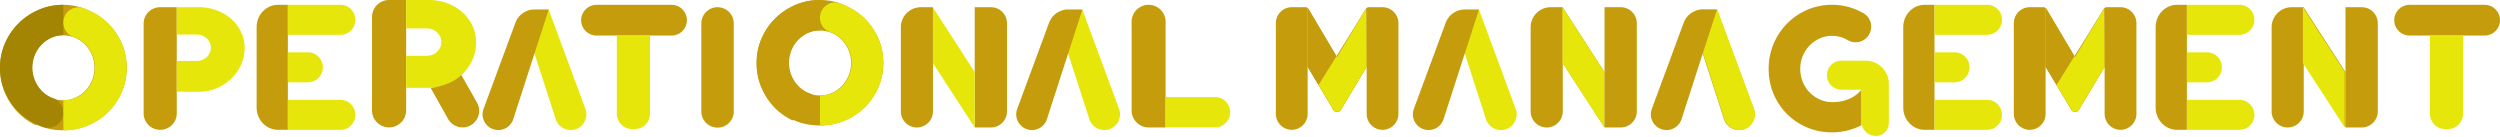
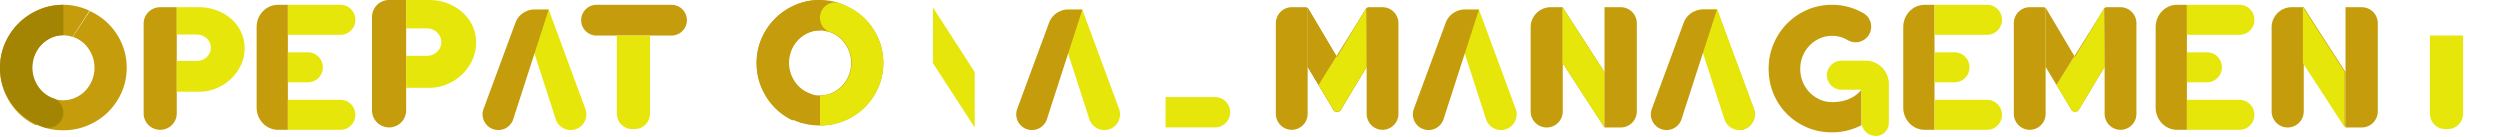
<svg xmlns="http://www.w3.org/2000/svg" width="1040" height="57" viewBox="0 0 1040 57" fill="none">
  <path d="M16.942 37.906c-1.136-1.241-2.037-2.698-2.69-4.36a14.118 14.118 0 01-.98-5.192c0-1.787.327-3.574.98-5.225a13.901 13.901 0 012.69-4.326c1.137-1.24 2.51-2.231 4.087-2.983 1.587-.751 3.31-1.127 5.167-1.127 1.407 0 2.736.217 3.985.65l7.025-10.85c-.282-.136-.54-.284-.833-.41C33.176 2.694 29.787 2 26.196 2c-3.591 0-7.036.694-10.21 2.083-3.175 1.39-5.944 3.268-8.308 5.647-2.364 2.368-4.244 5.157-5.618 8.367C.687 21.307 0 24.723 0 28.354c0 3.632.687 7.059 2.06 10.258 1.374 3.21 3.242 5.999 5.618 8.367 2.116 2.129 4.581 3.825 7.35 5.146l5.708-11.396a12.91 12.91 0 01-3.794-2.823z" fill="#C49C0C" />
  <path d="M50.629 18.041c-1.387-3.175-3.274-5.934-5.672-8.277-2.182-2.14-4.717-3.851-7.58-5.18l-7.093 10.732c.41.135.807.293 1.193.473 1.603.743 2.978 1.723 4.126 2.95a13.843 13.843 0 012.716 4.28c.66 1.633.99 3.356.99 5.17 0 1.812-.33 3.49-.99 5.135-.659 1.644-1.568 3.085-2.716 4.313-1.148 1.227-2.534 2.207-4.126 2.95-1.602.744-3.341 1.115-5.216 1.115-1.876 0-3.615-.371-5.217-1.115-.103-.045-.194-.1-.296-.157l-5.762 11.273c.33.157.636.326.966.461 3.205 1.352 6.638 2.028 10.309 2.028 3.67 0 7.058-.676 10.274-2.028 3.217-1.35 6.024-3.198 8.422-5.552 2.387-2.353 4.285-5.112 5.672-8.277 1.386-3.176 2.08-6.554 2.08-10.147 0-3.592-.694-6.982-2.08-10.146z" fill="#C49C0C" />
  <path d="M21.386 40.562c-1.615-.744-3-1.726-4.156-2.956-1.157-1.23-2.072-2.675-2.736-4.323a13.685 13.685 0 01-.996-5.146c0-1.772.332-3.544.996-5.18a13.734 13.734 0 012.736-4.288c1.156-1.23 2.553-2.212 4.156-2.957 1.534-.7 3.182-1.061 4.968-1.095V2c-3.583.034-6.949.722-10.097 2.065-3.229 1.377-6.045 3.24-8.45 5.598-2.403 2.347-4.315 5.112-5.712 8.295C.698 21.14 0 24.526 0 28.126c0 3.6.698 6.997 2.095 10.168 1.397 3.183 3.297 5.948 5.713 8.295 2.404 2.347 5.22 4.21 8.449 5.564.584.248 1.19.474 1.786.677 4.075 1.365 8.3-1.704 8.3-5.948 0-2.607-1.546-5.056-4.03-5.947a8.375 8.375 0 01-.927-.384v.011z" fill="#A48403" />
-   <path d="M50.648 18.06c-1.365-3.174-3.224-5.932-5.586-8.273-2.351-2.342-4.389-3.827-8.296-5.583a22.582 22.582 0 00-2.261-.867c-4.03-1.306-8.15 1.767-8.15 6.022 0 2.668 1.645 5.121 4.175 5.943.414.135.84.304 1.254.495 1.567.766 2.933 1.722 4.064 2.95a13.863 13.863 0 012.676 4.276 13.84 13.84 0 01.974 5.167c0 1.812-.325 3.489-.974 5.132-.65 1.644-1.545 3.084-2.676 4.311-1.13 1.227-2.497 2.206-4.064 2.95-1.578.742-3.291 1.114-5.139 1.114-.1 0-.19-.012-.28-.012V54.18l.012.011c3.672.034 7.142-.641 10.4-2.026 3.169-1.35 5.934-3.196 8.296-5.549 2.351-2.352 4.22-5.11 5.587-8.273 1.366-3.174 2.048-6.55 2.048-10.141 0-3.59-.682-6.979-2.048-10.141h-.012z" fill="#E6E60B" />
  <path d="M331.694 35.906c-1.137-1.241-2.037-2.698-2.69-4.36a14.116 14.116 0 01-.98-5.192c0-1.787.327-3.574.98-5.225a13.9 13.9 0 012.69-4.326c1.137-1.24 2.511-2.231 4.087-2.983 1.587-.751 3.31-1.127 5.167-1.127 1.407 0 2.736.217 3.985.65l7.025-10.85c-.282-.136-.541-.284-.833-.41C347.928.694 344.539 0 340.948 0c-3.591 0-7.036.694-10.21 2.083-3.175 1.39-5.944 3.268-8.308 5.647-2.365 2.368-4.245 5.157-5.618 8.367-1.373 3.21-2.06 6.626-2.06 10.257 0 3.632.687 7.059 2.06 10.258 1.373 3.21 3.242 5.999 5.618 8.367 2.116 2.129 4.581 3.825 7.351 5.146l5.707-11.396a12.925 12.925 0 01-3.794-2.823z" fill="#C49C0C" />
  <path d="M365.381 16.041c-1.387-3.175-3.274-5.934-5.672-8.277-2.182-2.14-4.717-3.851-7.581-5.18l-7.092 10.732c.409.135.807.293 1.193.473 1.603.743 2.978 1.723 4.126 2.95a13.837 13.837 0 012.716 4.28c.66 1.633.989 3.356.989 5.17 0 1.812-.329 3.49-.989 5.135-.659 1.644-1.568 3.085-2.716 4.313-1.148 1.227-2.534 2.207-4.126 2.95-1.602.744-3.341 1.115-5.216 1.115-1.876 0-3.615-.371-5.217-1.115-.103-.045-.194-.1-.296-.157l-5.762 11.273c.329.157.636.326.966.461 3.205 1.352 6.637 2.028 10.309 2.028 3.671 0 7.058-.676 10.274-2.028 3.217-1.35 6.024-3.198 8.422-5.552 2.387-2.353 4.285-5.112 5.672-8.277 1.386-3.176 2.079-6.554 2.079-10.147 0-3.592-.693-6.982-2.079-10.146z" fill="#C49C0C" />
  <path d="M336.138 38.562c-1.615-.744-3-1.726-4.156-2.956-1.157-1.23-2.072-2.675-2.736-4.323a13.685 13.685 0 01-.996-5.146c0-1.772.332-3.544.996-5.18a13.72 13.72 0 012.736-4.288c1.156-1.23 2.553-2.212 4.156-2.957 1.534-.7 3.182-1.061 4.968-1.095V0c-3.583.034-6.949.722-10.097 2.065-3.229 1.377-6.045 3.24-8.449 5.598-2.404 2.347-4.316 5.112-5.713 8.295-1.397 3.182-2.095 6.568-2.095 10.168 0 3.6.698 6.997 2.095 10.168 1.397 3.183 3.297 5.948 5.713 8.295 2.404 2.347 5.22 4.21 8.449 5.564.584.248 1.19.474 1.786.677 4.075 1.365 8.3-1.704 8.3-5.948 0-2.607-1.546-5.056-4.03-5.947a8.291 8.291 0 01-.927-.384v.011z" fill="#C49C0C" />
  <path d="M365.4 16.06c-1.365-3.174-3.224-5.932-5.586-8.273-2.351-2.342-4.389-3.827-8.296-5.583a22.641 22.641 0 00-2.261-.867c-4.031-1.306-8.151 1.767-8.151 6.022 0 2.668 1.646 5.121 4.176 5.943.414.135.84.304 1.254.495 1.567.766 2.933 1.722 4.064 2.95a13.873 13.873 0 012.676 4.276 13.86 13.86 0 01.974 5.167c0 1.812-.325 3.489-.974 5.132-.65 1.644-1.545 3.084-2.676 4.311-1.131 1.227-2.497 2.206-4.064 2.95-1.579.742-3.291 1.114-5.139 1.114-.1 0-.19-.012-.28-.012V52.18l.012.011c3.672.034 7.142-.641 10.4-2.026 3.169-1.35 5.934-3.196 8.296-5.549 2.351-2.352 4.221-5.11 5.587-8.273 1.365-3.174 2.048-6.55 2.048-10.141 0-3.59-.683-6.979-2.048-10.141h-.012z" fill="#E6E60B" />
  <path d="M279.399 2h-31.294c-3.511 0-6.353 2.86-6.353 6.395 0 3.535 2.842 6.396 6.353 6.396h31.294c3.511 0 6.353-2.861 6.353-6.396 0-3.534-2.842-6.395-6.353-6.395z" fill="#C49C0C" />
  <path d="M262.875 53.674h1.243c3.473 0 6.285-2.86 6.285-6.394V14.79h-13.814v32.49c0 3.534 2.812 6.394 6.286 6.394z" fill="#E6E60B" />
-   <path d="M1033.65 2h-31.3C998.842 2 996 4.86 996 8.395c0 3.535 2.842 6.396 6.35 6.396h31.3c3.51 0 6.35-2.861 6.35-6.396 0-3.534-2.84-6.395-6.35-6.395z" fill="#C49C0C" />
  <path d="M1017.12 53.674h1.25c3.47 0 6.28-2.86 6.28-6.394V14.79h-13.81v32.49c0 3.534 2.81 6.394 6.28 6.394z" fill="#E6E60B" />
  <path d="M106.752 21.768v22.99c0 5.103 3.975 9.242 8.876 9.242h4.124V2h-4.124c-4.901 0-8.876 4.14-8.876 9.242v10.526z" fill="#C49C0C" />
  <path d="M147.832 8.276v-.072c0-3.425-2.773-6.204-6.192-6.204h-21.888v12.48h21.888c3.419 0 6.192-2.779 6.192-6.204zM141.64 41.52h-21.888V54h21.888c3.419 0 6.192-2.792 6.192-6.234s-2.773-6.234-6.192-6.234v-.012zm-7.328-13.484v-.072a6.21 6.21 0 00-6.213-6.204h-8.347v12.48h8.347a6.21 6.21 0 006.213-6.204z" fill="#E6E60B" />
  <path d="M791.752 21.768v22.99c0 5.103 3.975 9.242 8.876 9.242h4.124V2h-4.124c-4.901 0-8.876 4.14-8.876 9.242v10.526z" fill="#C49C0C" />
  <path d="M832.832 8.276v-.072c0-3.425-2.773-6.204-6.192-6.204h-21.888v12.48h21.888c3.419 0 6.192-2.779 6.192-6.204zM826.64 41.52h-21.888V54h21.888c3.419 0 6.192-2.792 6.192-6.234s-2.773-6.234-6.192-6.234v-.012zm-7.328-13.484v-.072a6.21 6.21 0 00-6.213-6.204h-8.347v12.48h8.347a6.21 6.21 0 006.213-6.204z" fill="#E6E60B" />
  <path d="M896.752 21.768v22.99c0 5.103 3.975 9.242 8.876 9.242h4.124V2h-4.124c-4.901 0-8.876 4.14-8.876 9.242v10.526z" fill="#C49C0C" />
  <path d="M937.832 8.276v-.072c0-3.425-2.773-6.204-6.192-6.204h-21.888v12.48h21.888c3.419 0 6.192-2.779 6.192-6.204zM931.64 41.52h-21.888V54h21.888c3.419 0 6.192-2.792 6.192-6.234s-2.773-6.234-6.192-6.234v-.012zm-7.328-13.484v-.072a6.21 6.21 0 00-6.213-6.204h-8.347v12.48h8.347a6.21 6.21 0 006.213-6.204z" fill="#E6E60B" />
  <path d="M774.332 37.315c-1.249 1.638-4.824 5.167-12.134 5.167-1.891 0-3.644-.378-5.26-1.134a14.116 14.116 0 01-4.228-3.002 13.397 13.397 0 01-2.807-4.389 14.198 14.198 0 01-.997-5.294c0-1.856.332-3.597.997-5.259a13.663 13.663 0 012.773-4.354c1.18-1.249 2.578-2.246 4.194-3.002 1.615-.756 3.368-1.134 5.259-1.134 1.891 0 3.518.355 5.133 1.065.47.206.94.447 1.387.71 2.143 1.25 4.801 1.192 6.863-.183 3.999-2.658 3.839-8.628-.32-11.011a33.455 33.455 0 00-1.788-.94A25.843 25.843 0 00762.14 2c-3.701 0-7.15.699-10.358 2.097-3.208 1.398-6.004 3.311-8.387 5.74-2.384 2.43-4.263 5.26-5.615 8.491-1.352 3.231-2.028 6.646-2.028 10.267 0 3.62.665 7.15 2.005 10.358 1.329 3.208 3.186 6.004 5.557 8.388 2.361 2.383 5.157 4.274 8.365 5.649s6.68 2.062 10.427 2.062c4.308 0 8.388-.985 12.261-2.968v-14.78l-.035.01z" fill="#C49C0C" />
  <path d="M785.756 51.145V34.862a9.611 9.611 0 00-9.613-9.613H765.91a6.04 6.04 0 000 12.077h8.422v13.188a6.04 6.04 0 006.039 6.04 5.386 5.386 0 005.385-5.386v-.023z" fill="#E6E60B" />
  <path d="M154.752 7.104v38.792A7.098 7.098 0 00161.856 53a7.098 7.098 0 007.104-7.104V0h-7.104a7.098 7.098 0 00-7.104 7.104z" fill="#C49C0C" />
  <path d="M196.454 10.522a17.493 17.493 0 00-4.304-5.6c-1.794-1.552-3.867-2.752-6.219-3.625A21.158 21.158 0 00178.585 0h-9.625v11.82h8.607a6.25 6.25 0 012.327.436c.728.29 1.37.703 1.916 1.224a5.914 5.914 0 011.297 1.794c.315.68.473 1.43.473 2.243 0 .812-.158 1.564-.473 2.243a5.914 5.914 0 01-1.297 1.794 6.168 6.168 0 01-1.916 1.224 6.206 6.206 0 01-2.327.437h-8.607v13.323h9.625c2.546 0 4.995-.485 7.346-1.467a20.707 20.707 0 006.219-4.025 19.764 19.764 0 004.304-5.976c1.067-2.28 1.6-4.74 1.6-7.371 0-2.63-.533-4.982-1.6-7.177z" fill="#E6E60B" />
-   <path d="M198.43 42.672l-6.559-11.53c-4.4 4.547-12.704 5.468-12.704 5.468l7.237 12.874A6.92 6.92 0 00192.429 53c5.298 0 8.619-5.722 6.001-10.316v-.012zm93.322 3.675V9.749A6.753 6.753 0 01298.501 3a6.753 6.753 0 016.749 6.749v36.598a6.753 6.753 0 01-6.749 6.749 6.753 6.753 0 01-6.749-6.75zm96.36-43.244L388.044 3h-4.962c-4.595 0-8.33 3.735-8.33 8.342v35.005a6.68 6.68 0 1013.36 0V3.103zM405.483 3v50.027h6.749a6.68 6.68 0 006.68-6.68V9.68a6.68 6.68 0 00-6.68-6.68h-6.749z" fill="#C49C0C" />
  <path d="M388.112 3.103v23.203l17.371 26.721V29.984l-17.371-26.88z" fill="#E6E60B" />
  <path d="M650.112 3.103L650.044 3h-4.962c-4.595 0-8.33 3.735-8.33 8.342v35.005a6.68 6.68 0 1013.36 0V3.103zM667.483 3v50.027h6.749a6.68 6.68 0 006.68-6.68V9.68a6.68 6.68 0 00-6.68-6.68h-6.749z" fill="#C49C0C" />
  <path d="M650.112 3.103v23.203l17.371 26.721V29.984L650.112 3.103z" fill="#C49C0C" />
  <path d="M650 3v23.203l17.371 26.721V29.881L650 3z" fill="#E6E60B" />
  <path d="M958.36 3.103L958.292 3h-4.962c-4.595 0-8.33 3.735-8.33 8.342v35.005a6.68 6.68 0 1013.36 0V3.103zM975.731 3v50.027h6.749a6.68 6.68 0 006.68-6.68V9.68A6.68 6.68 0 00982.48 3h-6.749z" fill="#C49C0C" />
  <path d="M958.36 3.103v23.203l17.371 26.721V29.984L958.36 3.103z" fill="#C49C0C" />
  <path d="M958 3v23.203l17.371 26.721V29.881L958 3zM237.396 54.096c4.549 0 7.711-4.538 6.13-8.8L228.252 4h-6.657c-2.544 0-4.354 2.486-3.575 4.904l13.154 40.666a6.539 6.539 0 006.222 4.526z" fill="#E6E60B" />
  <path d="M207.295 54.096a6.544 6.544 0 006.221-4.526L228.252 4h-6.016a8.33 8.33 0 00-7.814 5.443l-13.258 35.853c-1.581 4.262 1.582 8.8 6.131 8.8z" fill="#C49C0C" />
  <path d="M624.396 54.096c4.549 0 7.711-4.538 6.13-8.8L615.252 4h-6.657c-2.544 0-4.354 2.486-3.575 4.904l13.154 40.666a6.539 6.539 0 006.222 4.526z" fill="#E6E60B" />
-   <path d="M594.295 54.096a6.544 6.544 0 006.221-4.526L615.252 4h-6.016a8.33 8.33 0 00-7.814 5.443l-13.258 35.853c-1.581 4.262 1.582 8.8 6.131 8.8zm129.101 0c4.549 0 7.711-4.538 6.13-8.8L714.252 4h-6.657c-2.544 0-4.355 2.486-3.575 4.904l13.154 40.666a6.539 6.539 0 006.222 4.526z" fill="#C49C0C" />
+   <path d="M594.295 54.096a6.544 6.544 0 006.221-4.526L615.252 4h-6.016a8.33 8.33 0 00-7.814 5.443l-13.258 35.853c-1.581 4.262 1.582 8.8 6.131 8.8zm129.101 0c4.549 0 7.711-4.538 6.13-8.8L714.252 4h-6.657l13.154 40.666a6.539 6.539 0 006.222 4.526z" fill="#C49C0C" />
  <path d="M723.559 54.096c4.549 0 7.711-4.538 6.13-8.8L714.415 4h-6.657c-2.544 0-4.354 2.486-3.575 4.904l13.154 40.666a6.539 6.539 0 006.222 4.526z" fill="#E6E60B" />
  <path d="M693.295 54.096a6.544 6.544 0 006.221-4.526L714.252 4h-6.016a8.33 8.33 0 00-7.814 5.443l-13.258 35.853c-1.581 4.262 1.582 8.8 6.131 8.8z" fill="#C49C0C" />
  <path d="M459.396 54.096c4.549 0 7.711-4.538 6.13-8.8L450.252 4h-6.657c-2.544 0-4.354 2.486-3.575 4.904l13.154 40.666a6.539 6.539 0 006.222 4.526z" fill="#E6E60B" />
  <path d="M429.295 54.096a6.544 6.544 0 006.221-4.526L450.252 4h-6.016a8.33 8.33 0 00-7.814 5.443l-13.258 35.853c-1.581 4.262 1.582 8.8 6.131 8.8zM59.752 9.836v37.328c0 3.78 3.08 6.836 6.89 6.836 3.81 0 6.89-3.056 6.89-6.836V3h-6.89c-3.81 0-6.89 3.056-6.89 6.836z" fill="#C49C0C" />
  <path d="M100.2 13.125a16.85 16.85 0 00-4.175-5.389c-1.74-1.493-3.75-2.648-6.031-3.488A20.673 20.673 0 0082.868 3h-9.336v11.373h8.349c.799 0 1.54.14 2.257.42a5.77 5.77 0 011.858 1.179 5.688 5.688 0 011.258 1.726 5.04 5.04 0 01.459 2.158 5.04 5.04 0 01-.459 2.158 5.69 5.69 0 01-1.258 1.727 5.985 5.985 0 01-1.858 1.178c-.705.28-1.458.42-2.258.42h-8.348v12.82h9.336c2.47 0 4.845-.467 7.126-1.412a20.1 20.1 0 006.031-3.873 19.023 19.023 0 004.175-5.75c1.034-2.194 1.552-4.562 1.552-7.093 0-2.531-.518-4.794-1.552-6.906z" fill="#E6E60B" />
-   <path d="M477.831 2a7.069 7.069 0 00-7.079 7.07v36.873c0 3.896 3.165 7.069 7.079 7.069h7.031c0-5.973.036-12.622.036-12.622V9.07c0-3.897-3.166-7.07-7.079-7.07h.012z" fill="#C49C0C" />
  <path d="M505.432 40.378h-20.535s-.035 6.638-.035 12.622h20.57a6.312 6.312 0 006.32-6.31 6.312 6.312 0 00-6.32-6.312z" fill="#E6E60B" />
  <path d="M543.123 3h-5.769c-3.642 0-6.602 2.986-6.602 6.672v37.655c0 3.687 2.96 6.673 6.613 6.673 3.654 0 6.614-2.986 6.614-6.672V3.315a1.266 1.266 0 00-.844-.315h-.012zm26.189 0c-.37 0-.706.187-1.006.548l.219 24.229v19.55c0 3.687 2.96 6.673 6.614 6.673 3.653 0 6.613-2.986 6.613-6.672V9.672c0-3.686-2.96-6.672-6.613-6.672h-5.827z" fill="#C49C0C" />
  <path d="M568.271 3.595l-12.048 20.18-11.99-20.18a1.44 1.44 0 00-.266-.268v24.461L554.778 45.8a.959.959 0 00.647.525c.301.094.59.129.844.129.22 0 .474-.047.786-.129a.99.99 0 00.648-.525l10.81-18.01-.219-24.229s-.023.023-.035.047l.012-.012z" fill="#C49C0C" />
  <path d="M568.537 27.777l-.231-24.229.15 24.346.081-.117zM544.233 3.595a1.44 1.44 0 00-.266-.268v24.461l4.533 7.56 7.457-11.98-11.724-19.773zm23.76.467l-12.024 19.294.254.408 11.77-19.702z" fill="#C49C0C" />
  <path d="M555.437 46.313c.3.093.589.128.844.128.219 0 .474-.047.786-.128a.99.99 0 00.647-.525l10.741-17.883-.15-24.345-.312.513-11.77 19.714-.243-.42-7.458 11.98 6.279 10.453a.957.957 0 00.647.525l-.011-.012z" fill="#C49C0C" />
  <path d="M555.437 46.313c.3.093.589.128.844.128.219 0 .474-.047.786-.128a.99.99 0 00.647-.525l10.741-17.883-.15-24.345-.312.513-11.77 19.714-.243-.42-7.458 11.98 6.279 10.453a.957.957 0 00.647.525l-.011-.012z" fill="#E6E60B" />
  <path d="M850.123 3h-5.769c-3.642 0-6.602 2.986-6.602 6.672v37.655c0 3.687 2.96 6.673 6.613 6.673 3.654 0 6.614-2.986 6.614-6.672V3.315a1.266 1.266 0 00-.844-.315h-.012zm26.189 0c-.37 0-.706.187-1.006.548l.219 24.229v19.55c0 3.687 2.96 6.673 6.614 6.673 3.653 0 6.613-2.986 6.613-6.672V9.672c0-3.686-2.96-6.672-6.613-6.672h-5.827z" fill="#C49C0C" />
-   <path d="M875.271 3.595l-12.048 20.18-11.99-20.18a1.44 1.44 0 00-.266-.268v24.461L861.778 45.8a.959.959 0 00.647.525c.301.094.59.129.844.129.22 0 .474-.047.786-.129a.99.99 0 00.648-.525l10.81-18.01-.219-24.229s-.023.023-.035.047l.012-.012z" fill="#C49C0C" />
  <path d="M875.537 27.777l-.231-24.229.15 24.346.081-.117zM851.233 3.595a1.44 1.44 0 00-.266-.268v24.461l4.533 7.56 7.457-11.98-11.724-19.773zm23.76.467l-12.024 19.294.254.408 11.77-19.702z" fill="#C49C0C" />
  <path d="M862.437 46.313c.3.093.589.128.844.128.219 0 .474-.047.786-.128a.99.99 0 00.647-.525l10.741-17.883-.15-24.345-.312.513-11.77 19.714-.243-.42-7.458 11.98 6.279 10.453a.957.957 0 00.647.525l-.011-.012z" fill="#C49C0C" />
  <path d="M862.437 46.313c.3.093.589.128.844.128.219 0 .474-.047.786-.128a.99.99 0 00.647-.525l10.741-17.883-.15-24.345-.312.513-11.77 19.714-.243-.42-7.458 11.98 6.279 10.453a.957.957 0 00.647.525l-.011-.012z" fill="#E6E60B" />
</svg>